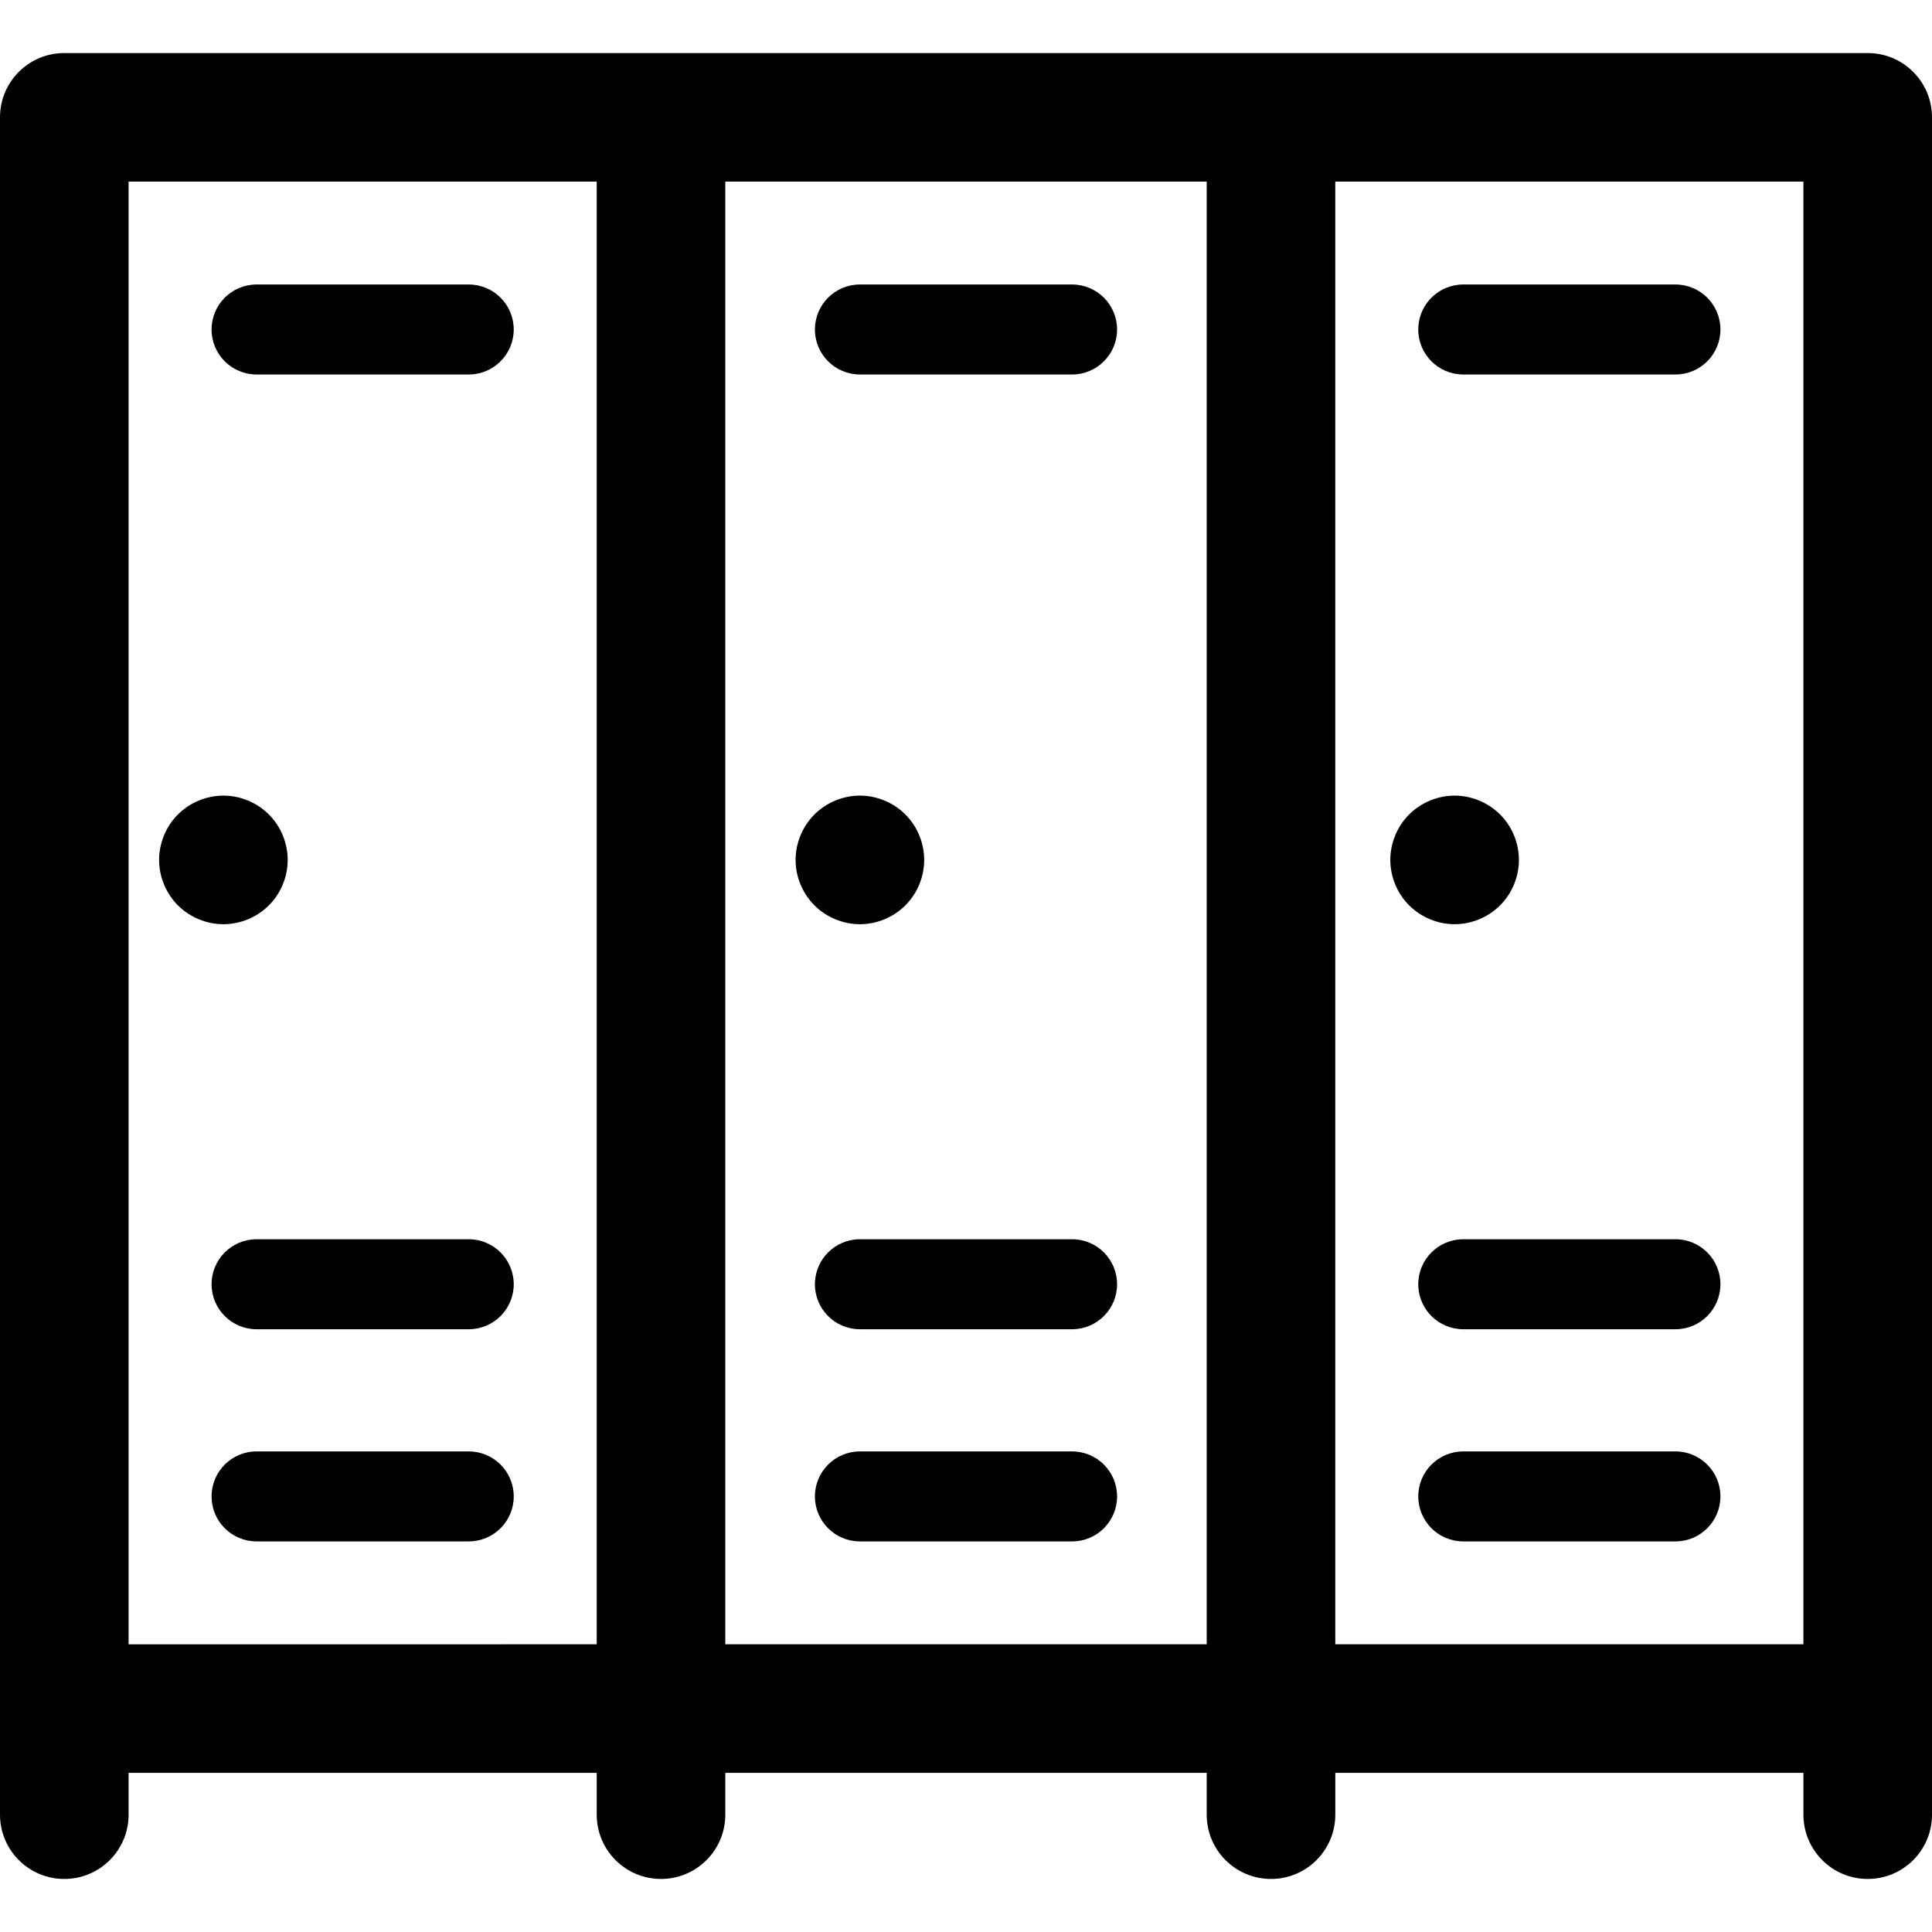
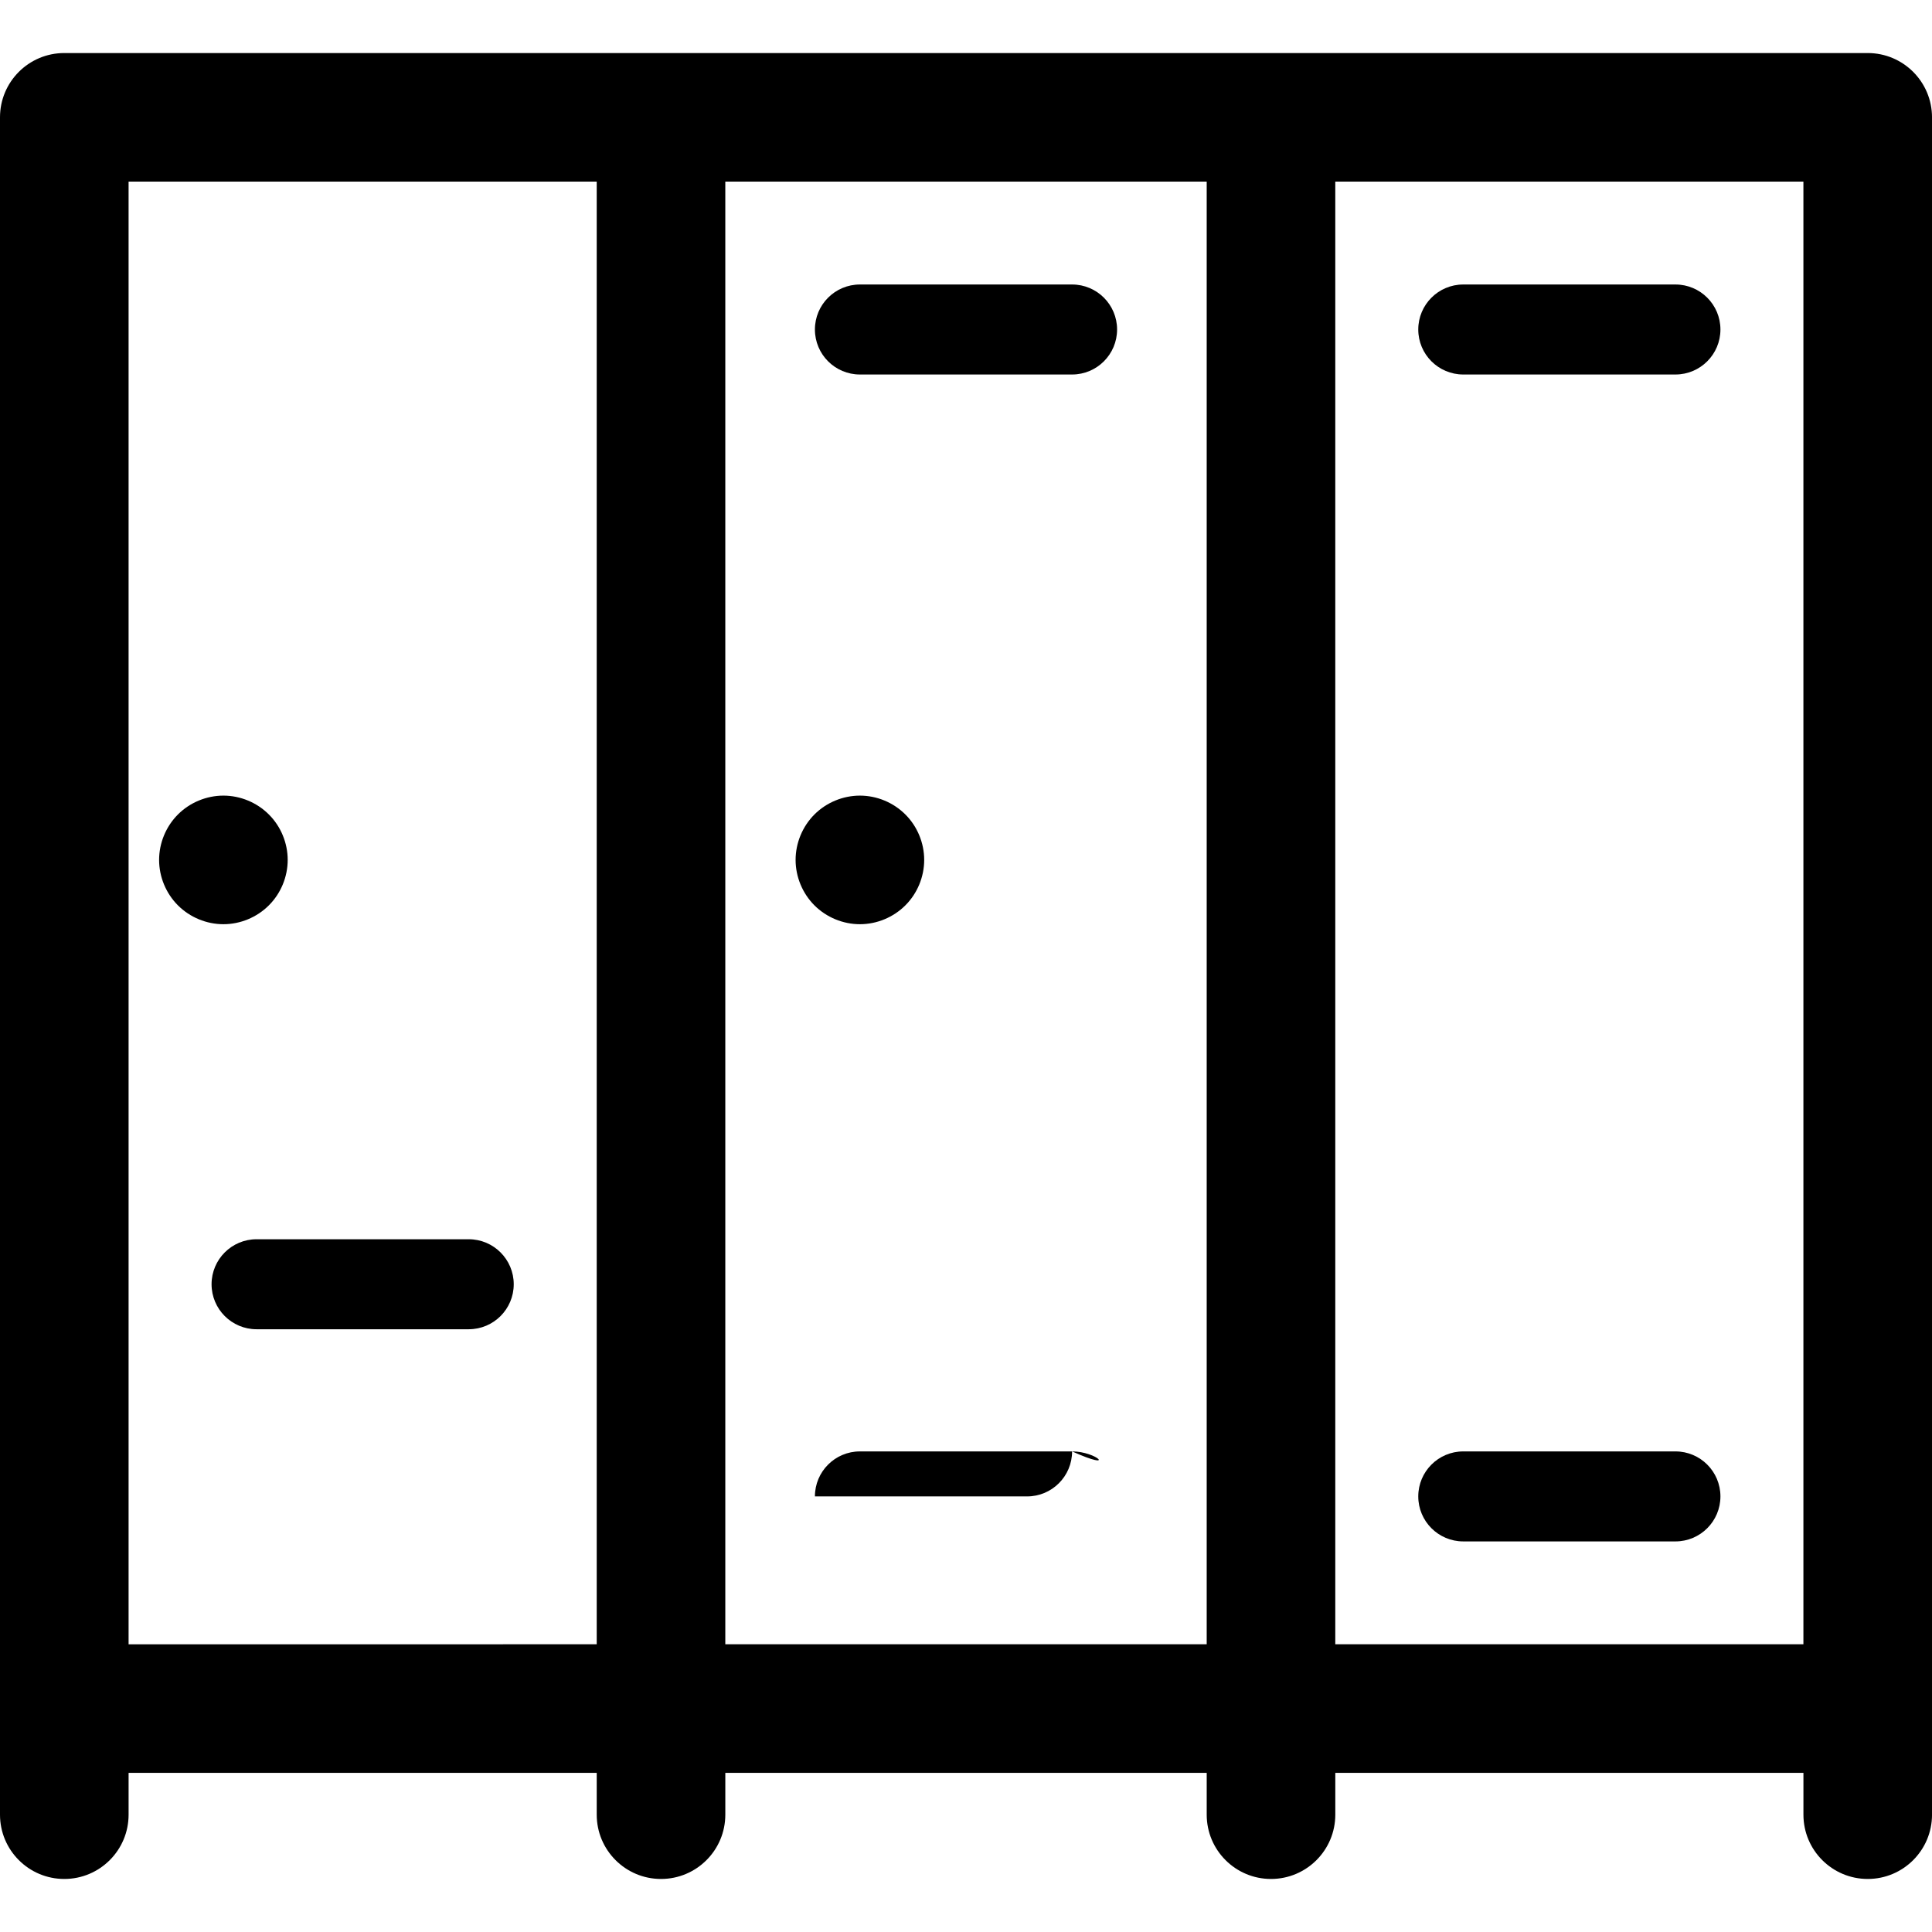
<svg xmlns="http://www.w3.org/2000/svg" version="1.1" id="Capa_1" x="0px" y="0px" viewBox="0 0 297 297" style="enable-background:new 0 0 297 297;" xml:space="preserve">
  <g>
    <path d="M287.116,8.154H9.884C4.425,8.154,0,12.579,0,18.037v260.925c0,5.458,4.425,9.884,9.884,9.884s9.884-4.425,9.884-9.884   v-6.424h71.964v6.424c0,5.458,4.425,9.884,9.884,9.884c5.458,0,9.884-4.425,9.884-9.884v-6.424h74.003v6.424   c0,5.458,4.425,9.884,9.884,9.884c5.458,0,9.884-4.425,9.884-9.884v-6.424h71.964v6.424c0,5.458,4.425,9.884,9.884,9.884   c5.458,0,9.884-4.425,9.884-9.884V18.037C297,12.579,292.575,8.154,287.116,8.154z M19.767,27.921h71.964v224.85H19.767V27.921z    M111.499,27.921h74.003v224.85h-74.003V27.921z M205.268,27.921h71.964v224.85h-71.964V27.921z" />
    <path d="M41.329,139.179c1.848-1.838,2.897-4.388,2.897-6.987c0-2.599-1.048-5.149-2.897-6.988   c-1.838-1.839-4.378-2.896-6.987-2.896c-2.599,0-5.149,1.057-6.988,2.896c-1.839,1.839-2.896,4.389-2.896,6.988   c0,2.599,1.057,5.149,2.896,6.987c1.839,1.839,4.389,2.897,6.988,2.897C36.951,142.076,39.492,141.018,41.329,139.179z" />
    <path d="M139.176,139.179c1.848-1.838,2.897-4.388,2.897-6.987c0-2.599-1.048-5.149-2.897-6.988   c-1.838-1.839-4.378-2.896-6.987-2.896c-2.599,0-5.149,1.057-6.988,2.896s-2.896,4.389-2.896,6.988   c0,2.599,1.057,5.149,2.896,6.987c1.839,1.839,4.389,2.897,6.988,2.897C134.798,142.076,137.339,141.018,139.176,139.179z" />
-     <path d="M230.599,139.179c1.848-1.838,2.897-4.388,2.897-6.987c0-2.599-1.048-5.149-2.897-6.988   c-1.838-1.839-4.388-2.896-6.987-2.896c-2.599,0-5.149,1.057-6.988,2.896s-2.896,4.389-2.896,6.988   c0,2.599,1.057,5.149,2.896,6.987c1.839,1.839,4.389,2.897,6.988,2.897C226.211,142.076,228.761,141.018,230.599,139.179z" />
-     <path d="M72.057,43.735H39.441c-3.821,0-6.918,3.097-6.918,6.918s3.097,6.918,6.918,6.918h32.616c3.821,0,6.918-3.097,6.918-6.918   S75.878,43.735,72.057,43.735z" />
    <path d="M72.057,190.505H39.441c-3.821,0-6.918,3.097-6.918,6.918s3.097,6.918,6.918,6.918h32.616c3.821,0,6.918-3.097,6.918-6.918   S75.878,190.505,72.057,190.505z" />
-     <path d="M72.057,223.121H39.441c-3.821,0-6.918,3.097-6.918,6.918c0,3.821,3.097,6.918,6.918,6.918h32.616   c3.821,0,6.918-3.097,6.918-6.918C78.976,226.218,75.878,223.121,72.057,223.121z" />
    <path d="M164.808,43.735h-32.616c-3.821,0-6.918,3.097-6.918,6.918s3.097,6.918,6.918,6.918h32.616   c3.821,0,6.918-3.097,6.918-6.918S168.629,43.735,164.808,43.735z" />
-     <path d="M164.808,190.505h-32.616c-3.821,0-6.918,3.097-6.918,6.918s3.097,6.918,6.918,6.918h32.616   c3.821,0,6.918-3.097,6.918-6.918S168.629,190.505,164.808,190.505z" />
-     <path d="M164.808,223.121h-32.616c-3.821,0-6.918,3.097-6.918,6.918c0,3.821,3.097,6.918,6.918,6.918h32.616   c3.821,0,6.918-3.097,6.918-6.918C171.726,226.218,168.629,223.121,164.808,223.121z" />
+     <path d="M164.808,223.121h-32.616c-3.821,0-6.918,3.097-6.918,6.918h32.616   c3.821,0,6.918-3.097,6.918-6.918C171.726,226.218,168.629,223.121,164.808,223.121z" />
    <path d="M257.559,43.735h-32.616c-3.821,0-6.918,3.097-6.918,6.918s3.097,6.918,6.918,6.918h32.616   c3.821,0,6.918-3.097,6.918-6.918S261.38,43.735,257.559,43.735z" />
-     <path d="M257.559,190.505h-32.616c-3.821,0-6.918,3.097-6.918,6.918s3.097,6.918,6.918,6.918h32.616   c3.821,0,6.918-3.097,6.918-6.918S261.38,190.505,257.559,190.505z" />
    <path d="M257.559,223.121h-32.616c-3.821,0-6.918,3.097-6.918,6.918c0,3.821,3.097,6.918,6.918,6.918h32.616   c3.821,0,6.918-3.097,6.918-6.918C264.477,226.218,261.38,223.121,257.559,223.121z" />
  </g>
  <g>
</g>
  <g>
</g>
  <g>
</g>
  <g>
</g>
  <g>
</g>
  <g>
</g>
  <g>
</g>
  <g>
</g>
  <g>
</g>
  <g>
</g>
  <g>
</g>
  <g>
</g>
  <g>
</g>
  <g>
</g>
  <g>
</g>
</svg>